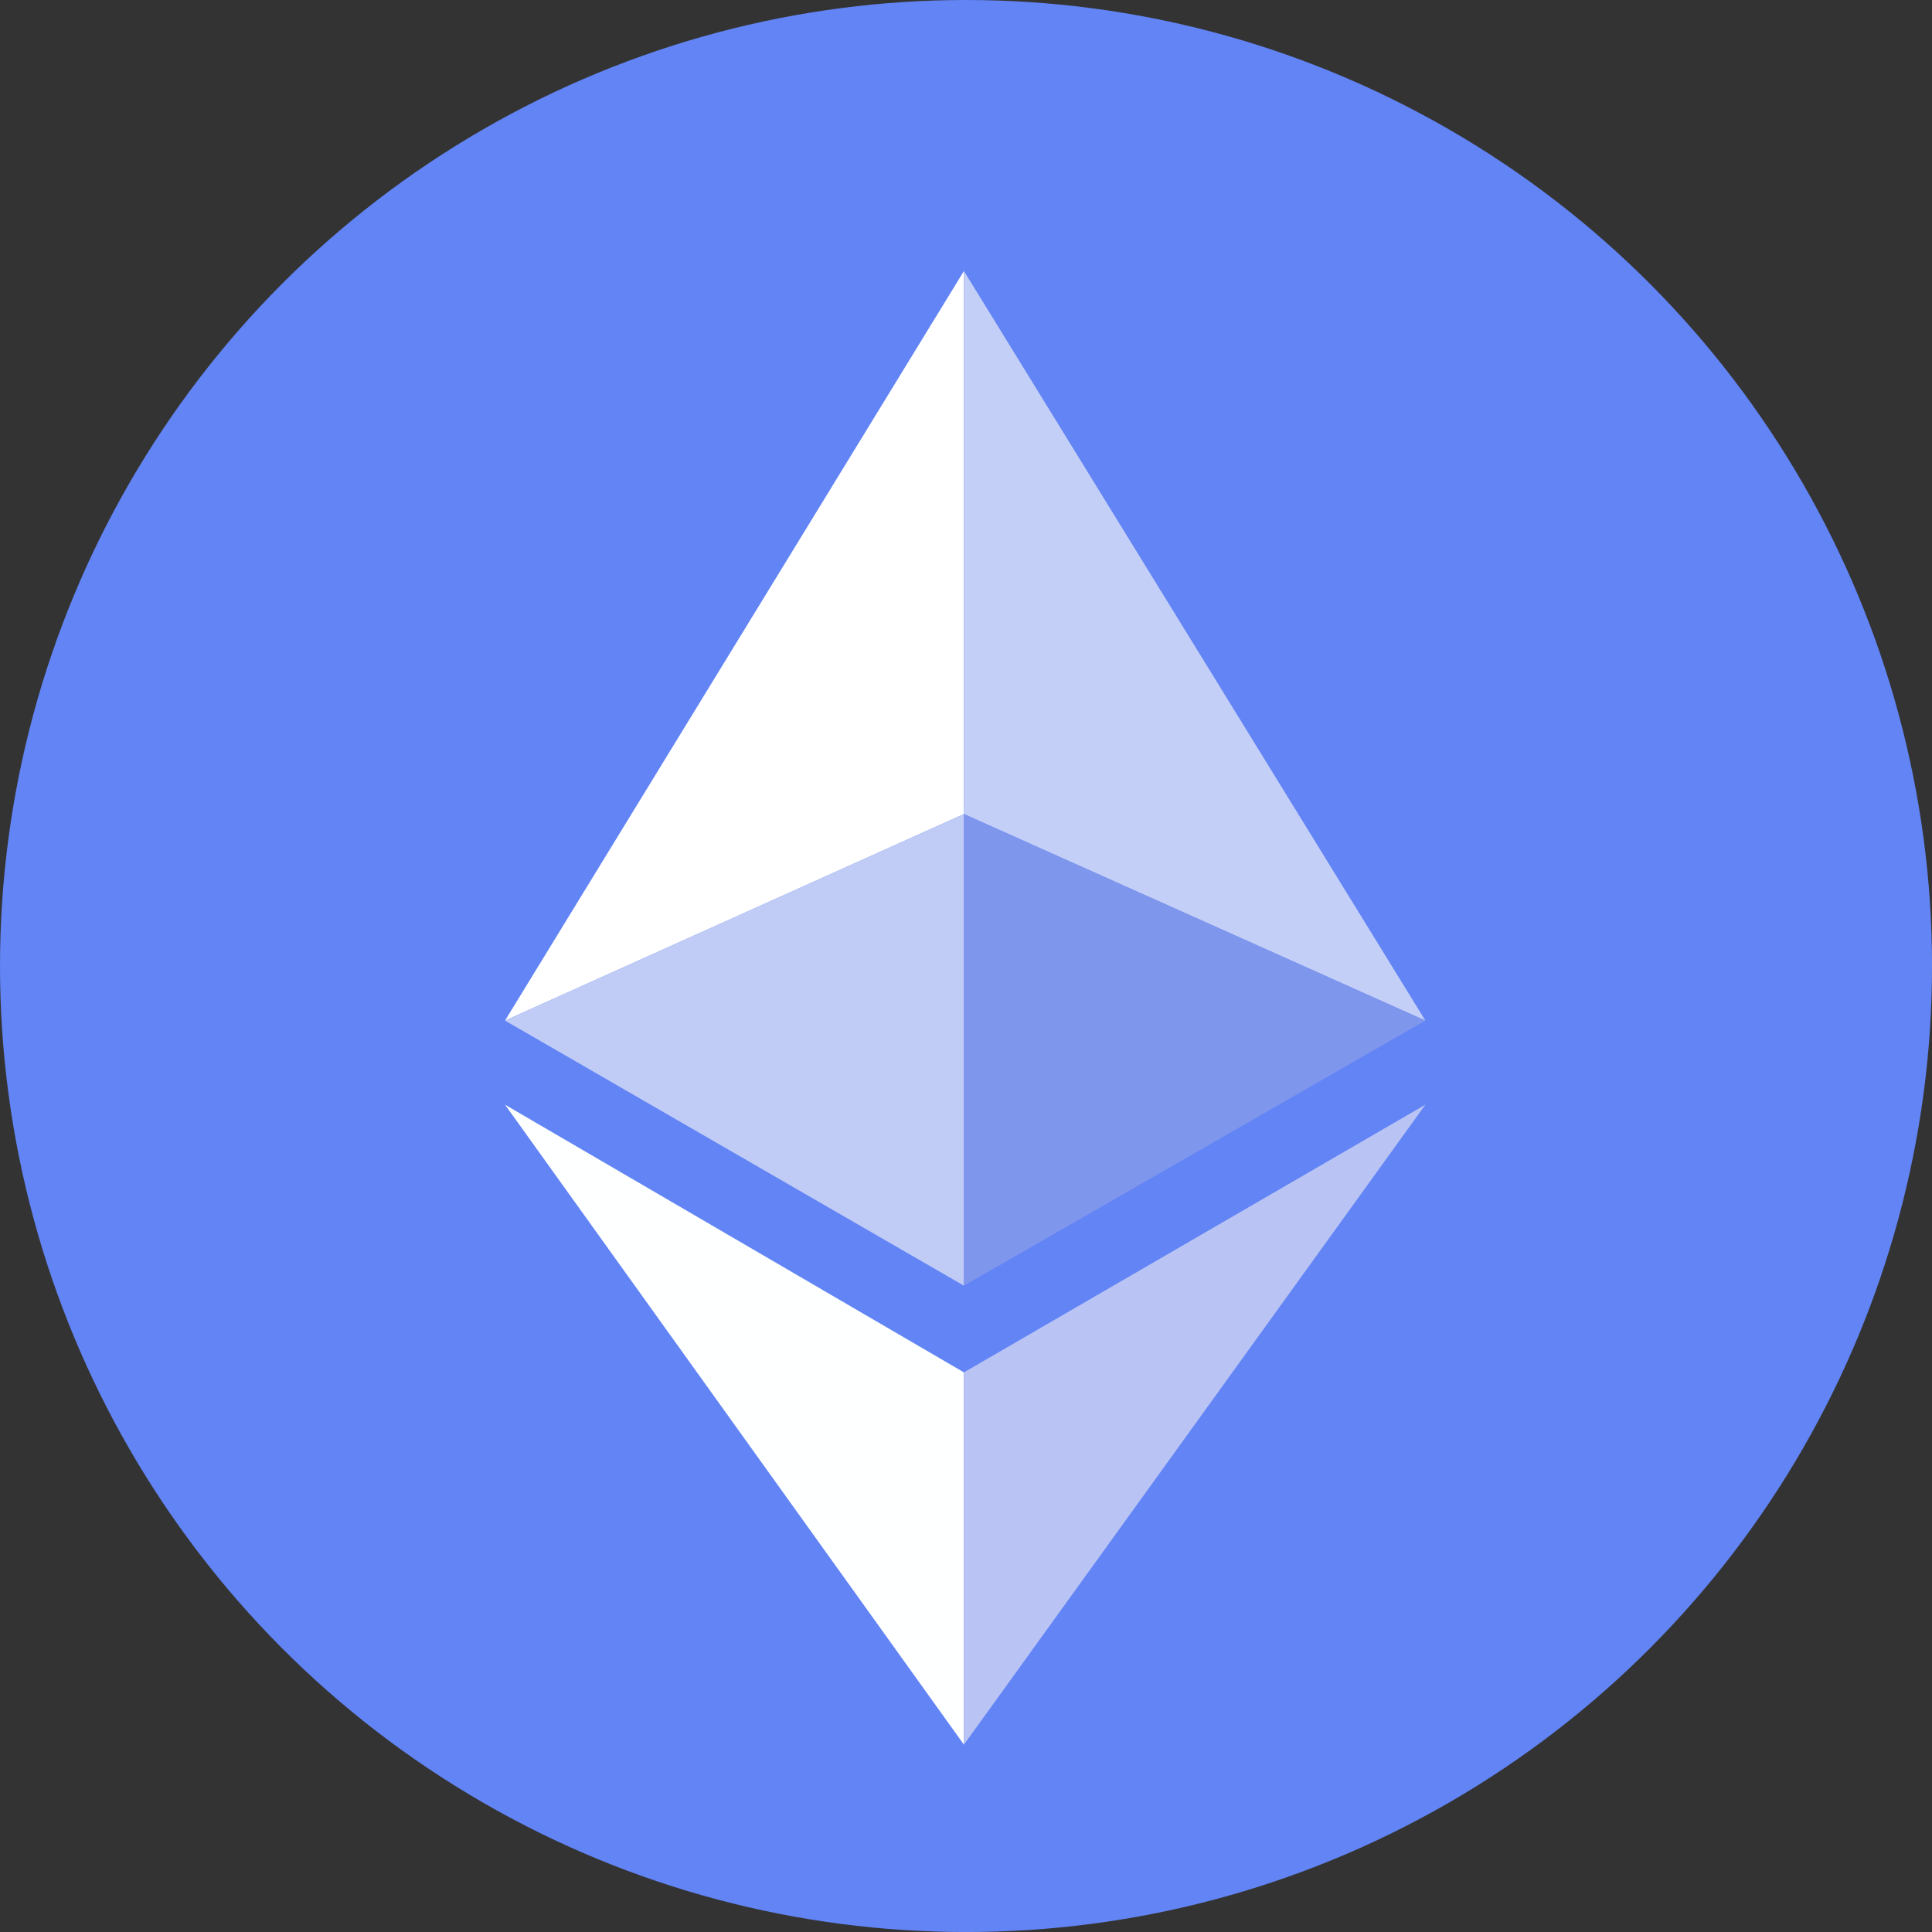
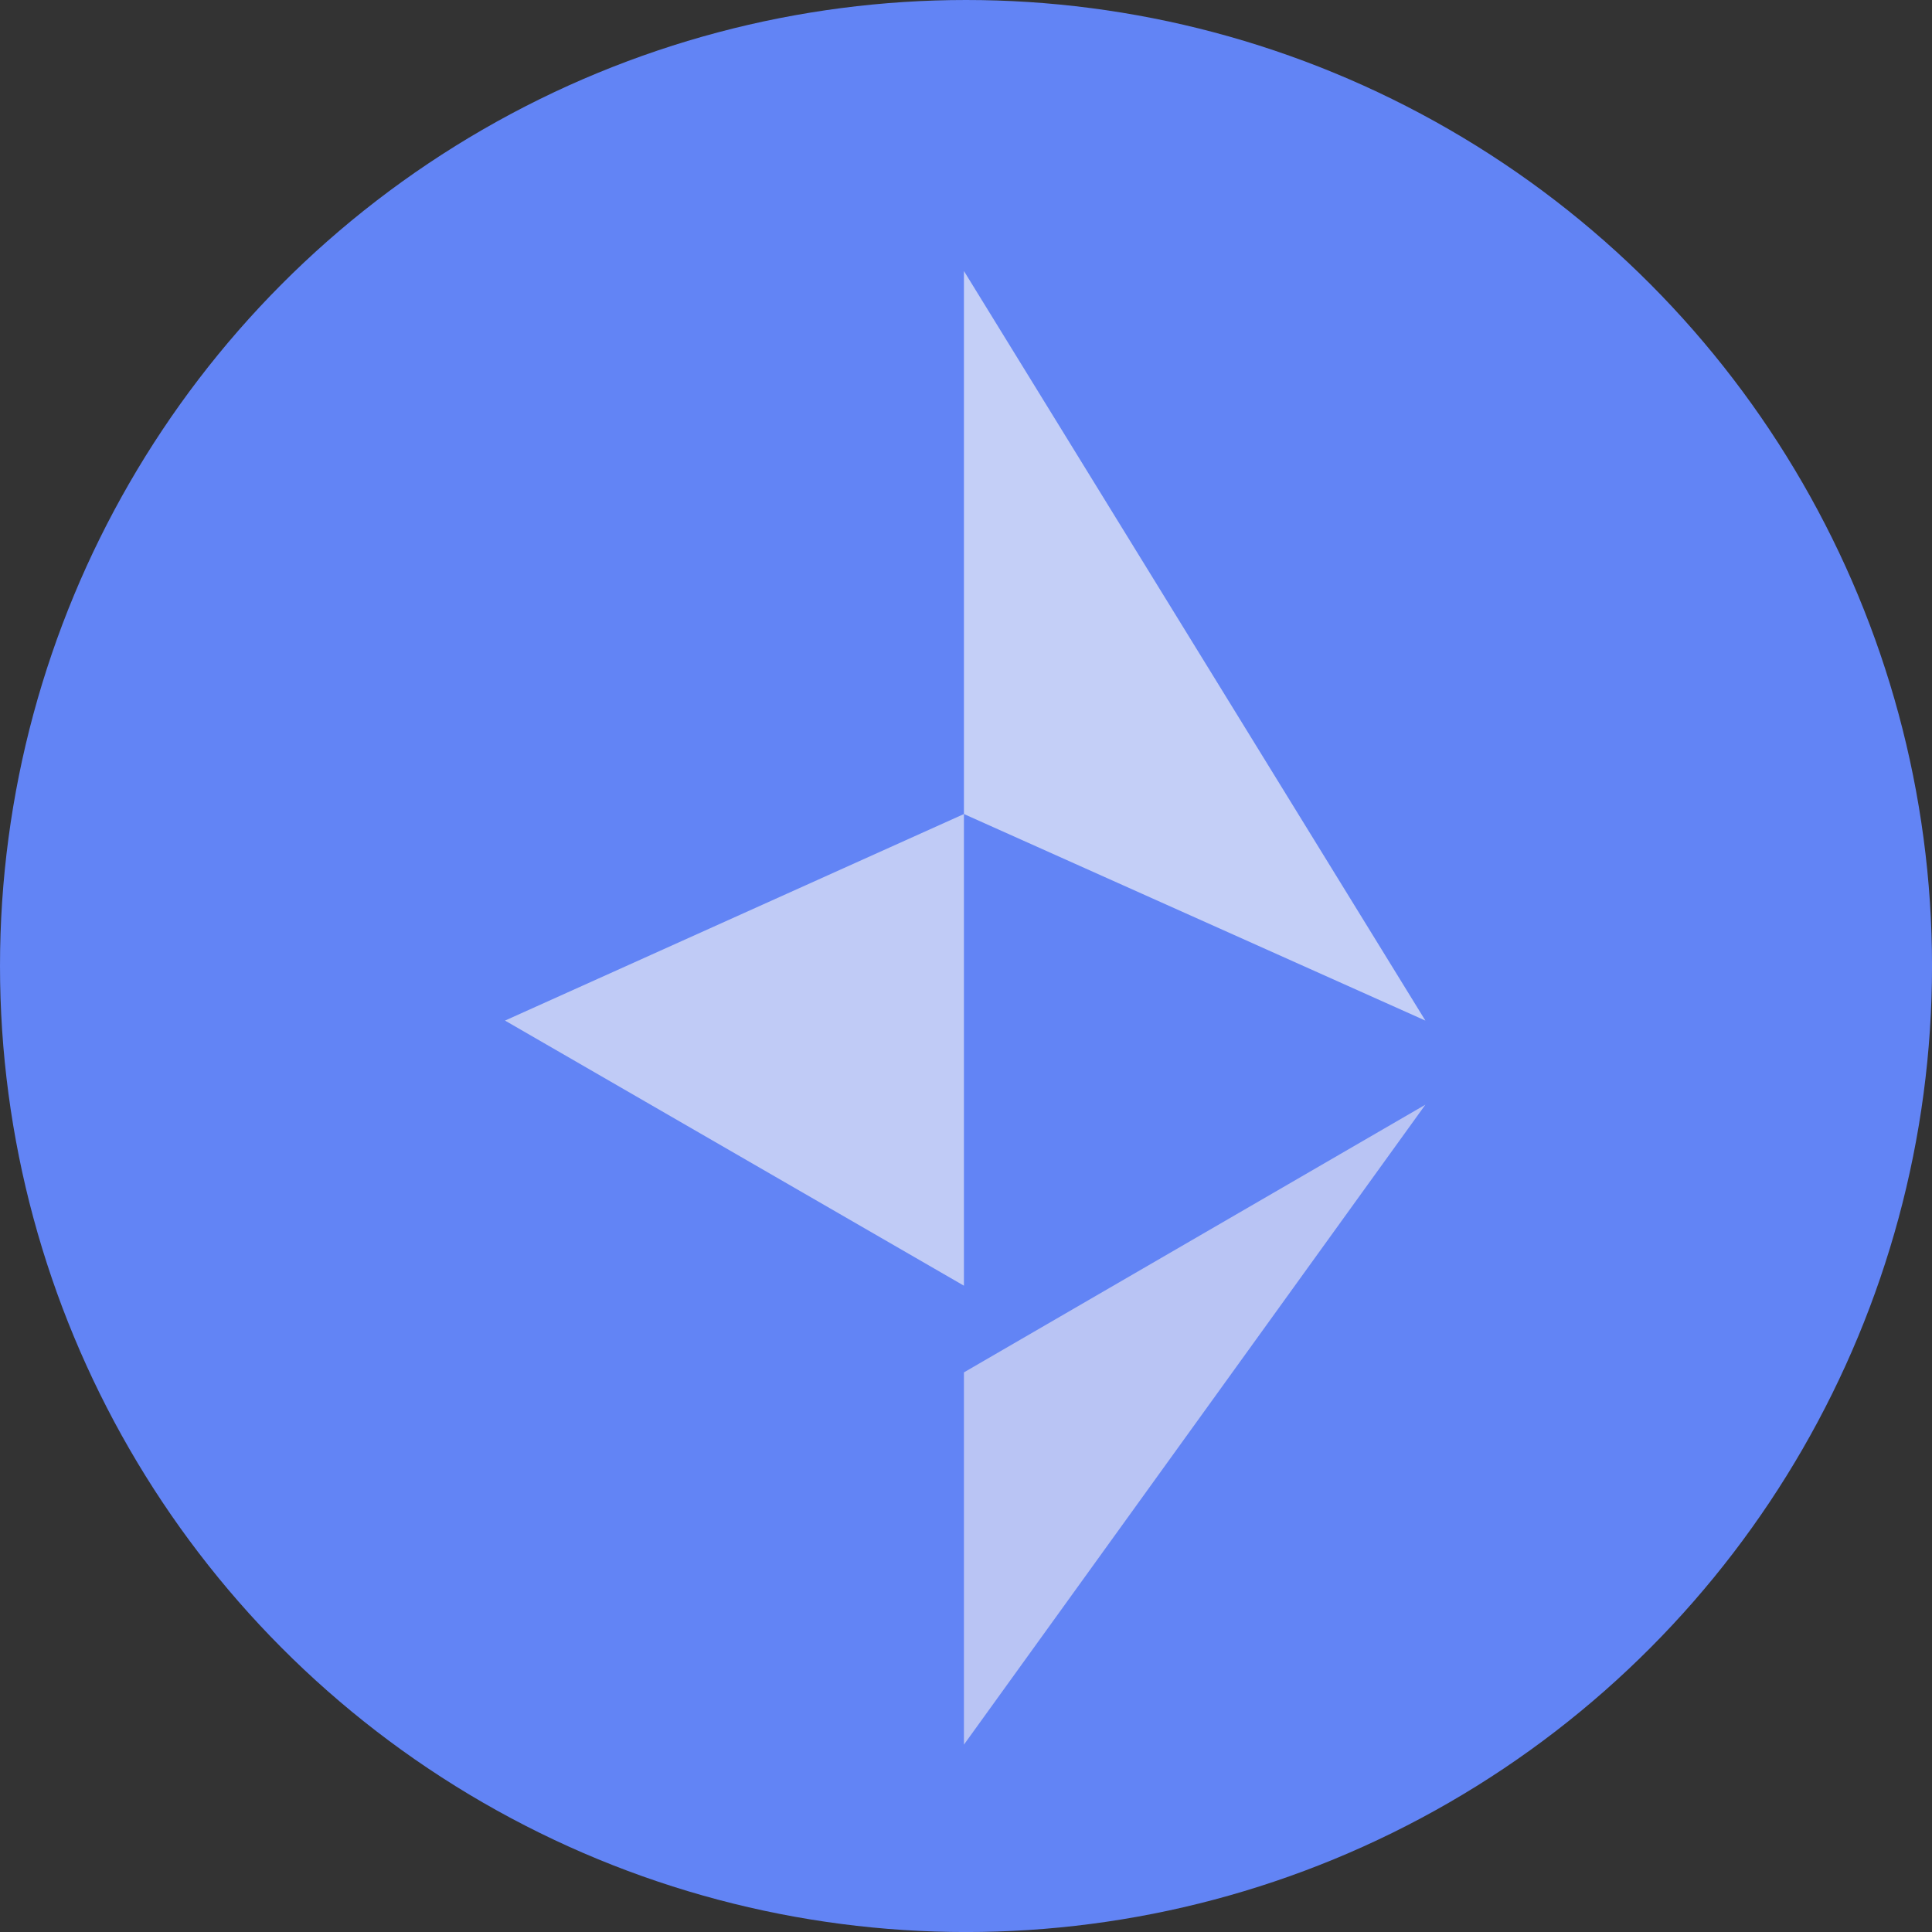
<svg xmlns="http://www.w3.org/2000/svg" viewBox="0 0 59.239 59.239">
  <rect x="0" y="0" width="59.239" height="59.239" fill="#333333" stroke="none" />
  <defs>
    <style>.cls-1{fill:#6284f5;}.cls-2{fill:#fff;}.cls-3{fill:#c0cbf6;}.cls-4{fill:#c4cff7;}.cls-5{fill:#7f96ed;}.cls-6{fill:#feffff;}.cls-7{fill:#b9c4f4;}</style>
  </defs>
  <g id="图层_2" data-name="图层 2">
    <g id="Layer_1" data-name="Layer 1">
      <circle class="cls-1" cx="29.62" cy="29.62" r="29.62" />
-       <polygon class="cls-2" points="29.556 8.31 15.485 31.293 29.556 24.96 29.556 8.31" />
      <polygon class="cls-3" points="15.485 31.293 29.556 39.422 29.556 24.96 15.485 31.293" />
      <polygon class="cls-4" points="29.556 8.31 43.705 31.293 29.556 24.96 29.556 8.31" />
-       <polygon class="cls-5" points="29.556 24.96 29.556 39.422 43.705 31.293 29.556 24.96" />
-       <polygon class="cls-6" points="15.485 33.872 29.556 53.494 29.556 42.08 15.485 33.872" />
      <polygon class="cls-7" points="43.705 33.872 29.556 42.08 29.556 53.494 43.705 33.872" />
    </g>
  </g>
</svg>